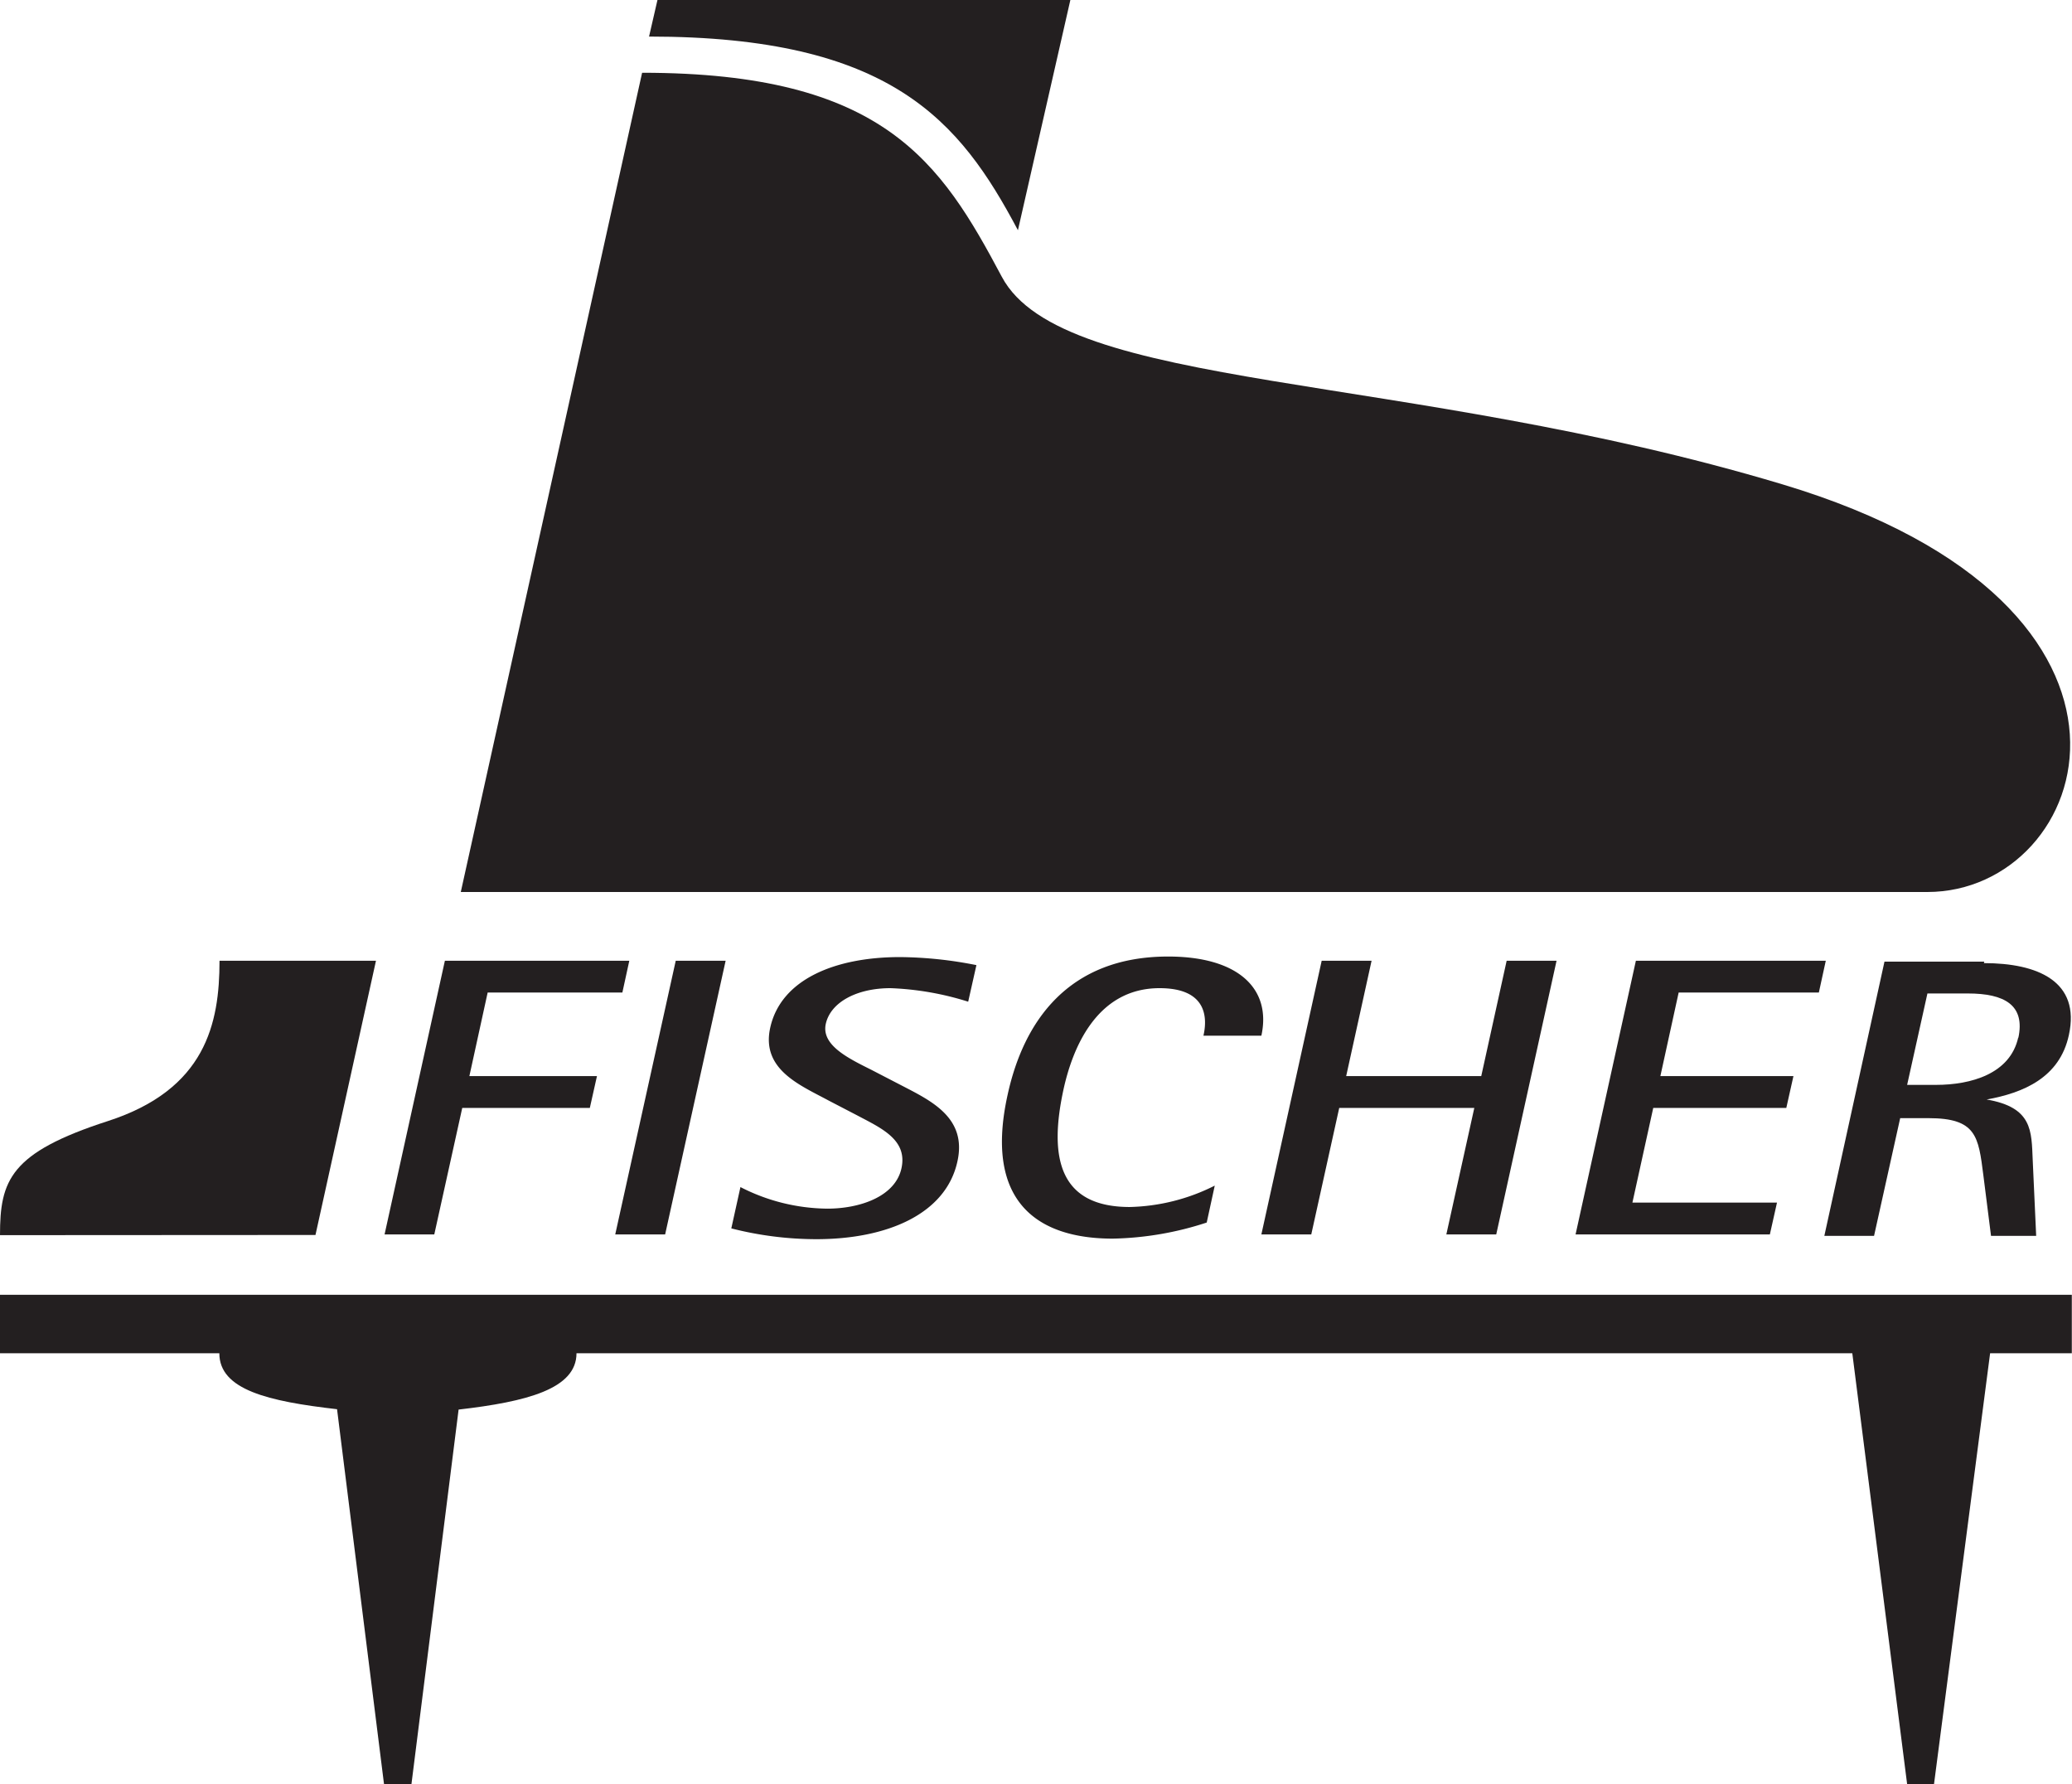
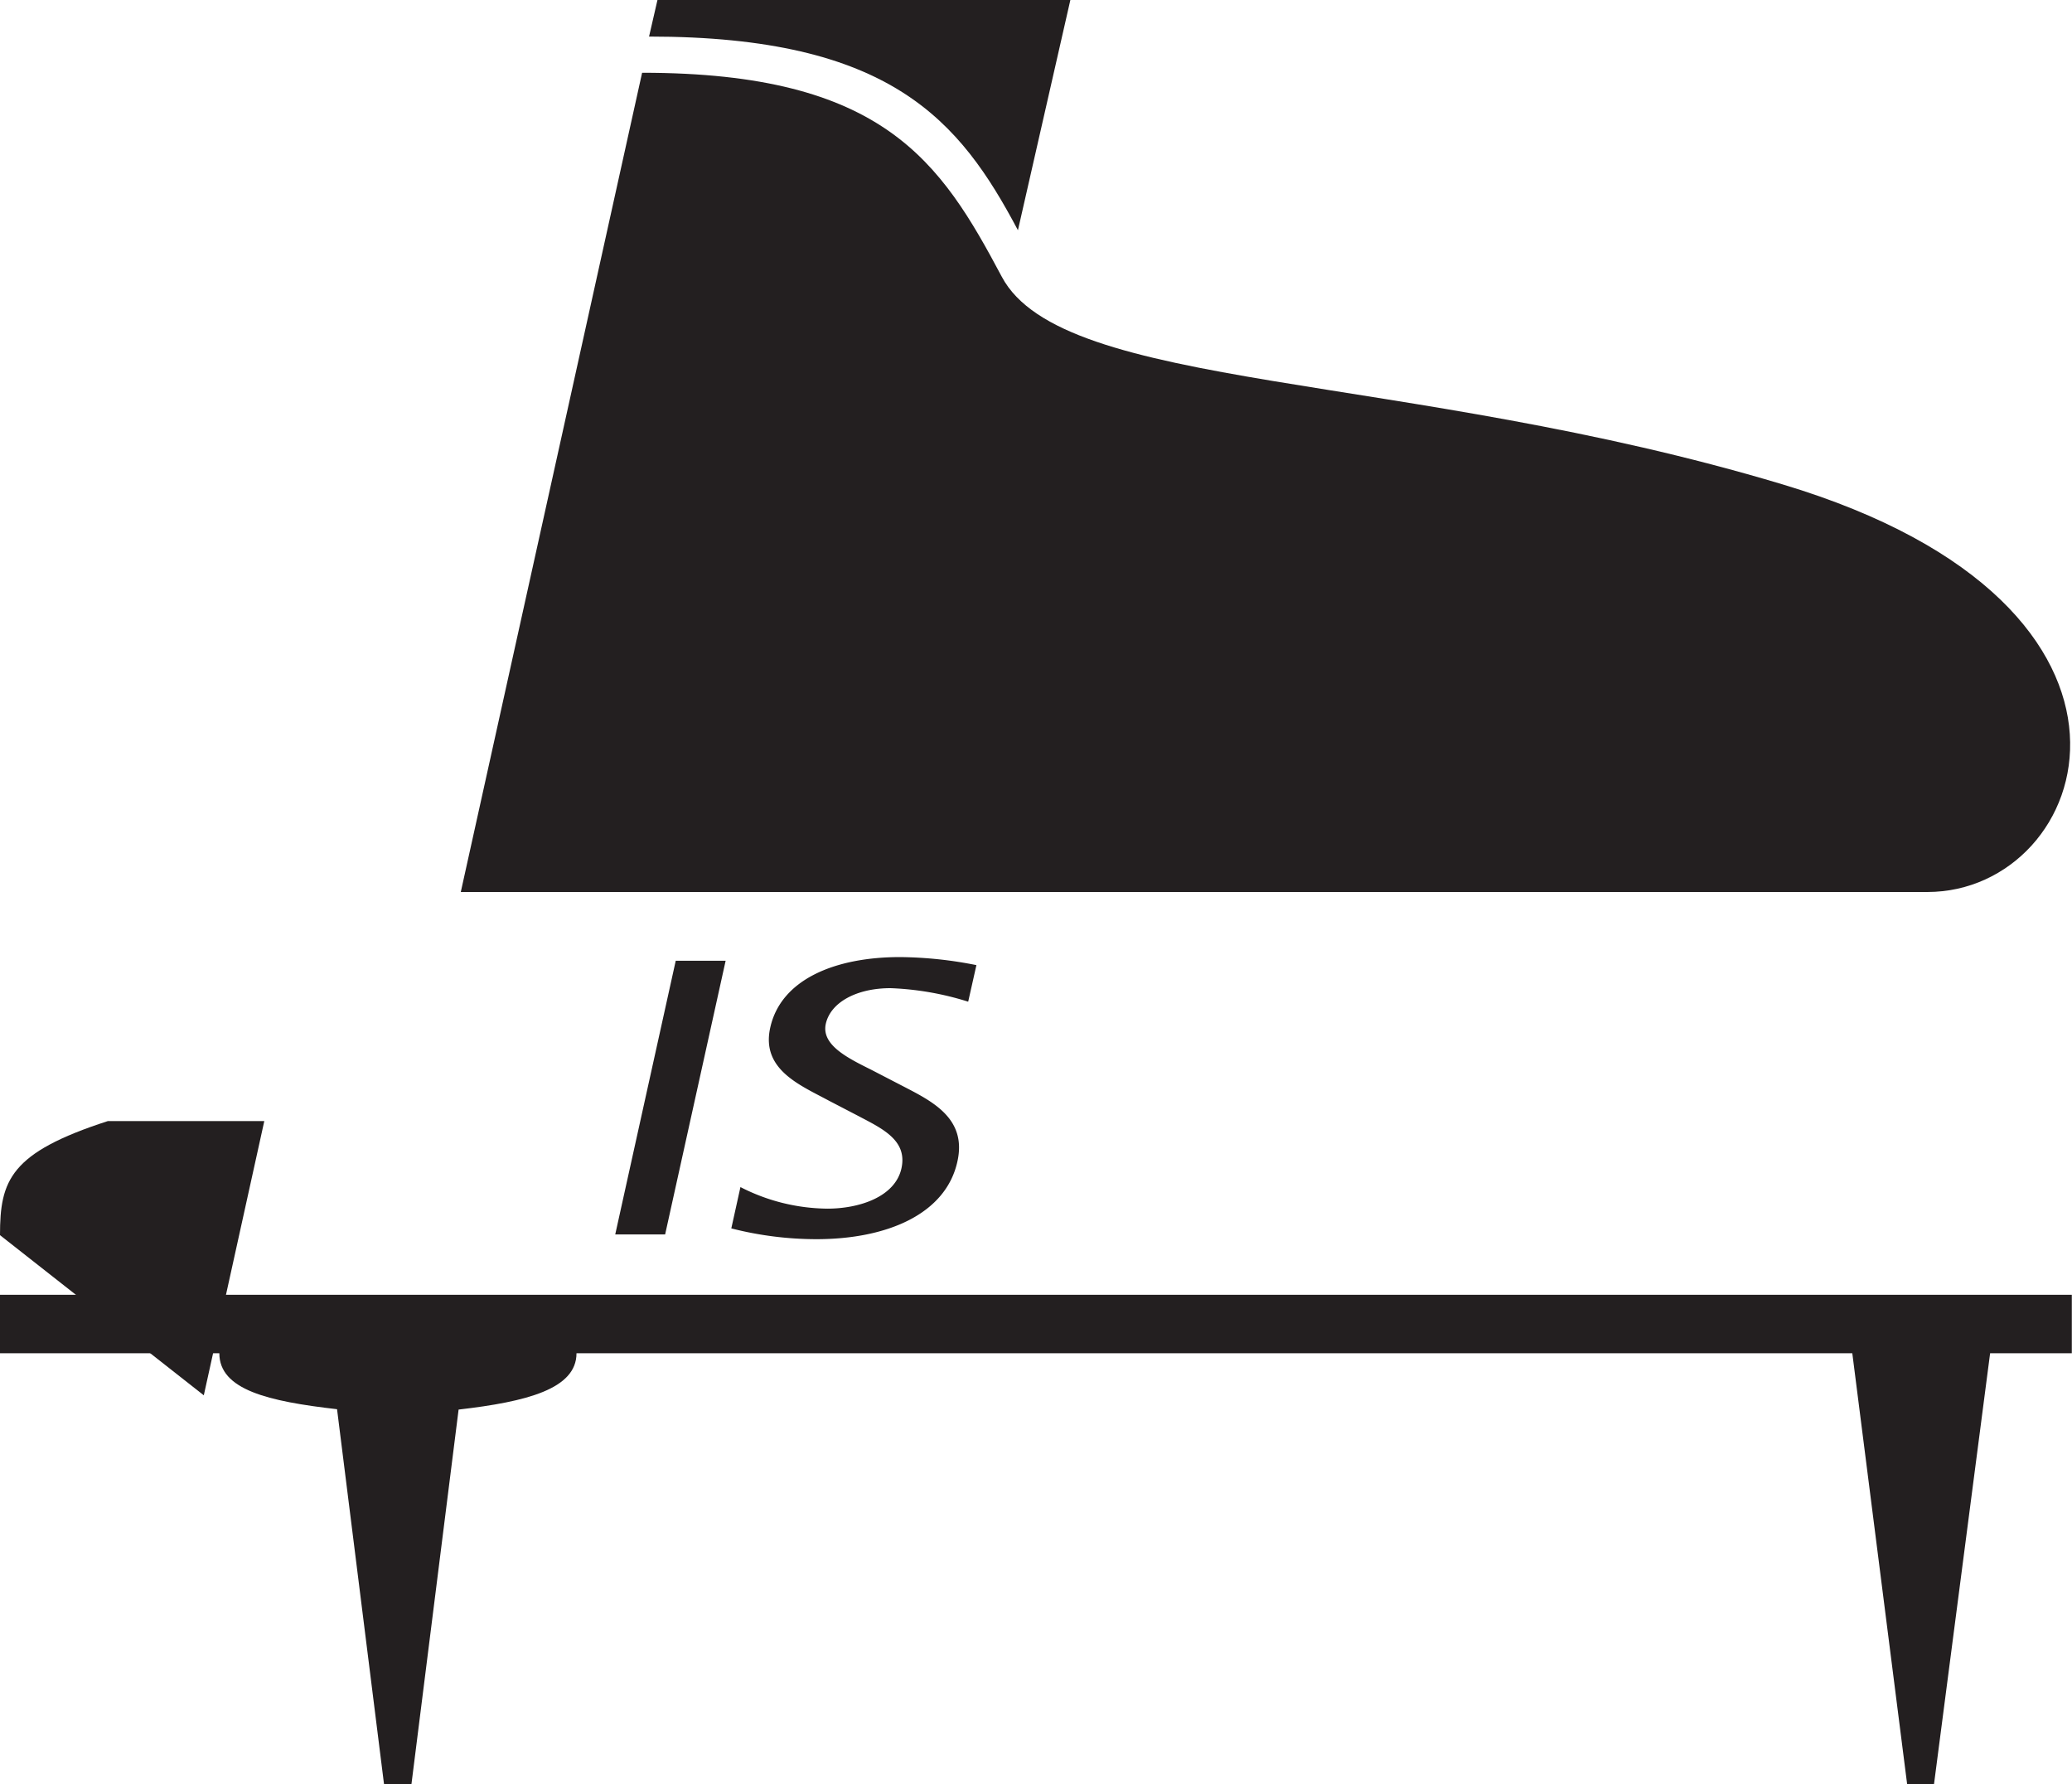
<svg xmlns="http://www.w3.org/2000/svg" viewBox="0 0 113.36 97.59">
  <defs>
    <style>.a{fill:#231f20;}</style>
  </defs>
-   <path class="a" d="M11.19,89.63c0-3,.55-4.51,5.9-6.24s6.11-5.33,6.11-8.77h8.56l-3.31,15Z" transform="translate(-11.19 -22.07)" />
+   <path class="a" d="M11.19,89.63c0-3,.55-4.51,5.9-6.24h8.56l-3.31,15Z" transform="translate(-11.19 -22.07)" />
  <path class="a" d="M46.32,26.05,36.4,70.86h80.24c9,0,14.42-15.6-7.94-22.3C88,42.35,69.34,43.49,66,37.21S59.55,26.05,46.32,26.05" transform="translate(-11.19 -22.07)" />
  <path class="a" d="M66.88,34.67l2.87-12.6H47.16l-.46,2c13.23,0,17,4.59,20.18,10.59" transform="translate(-11.19 -22.07)" />
-   <polygon class="a" points="21.04 67.52 23.76 67.52 25.29 60.6 32.27 60.6 32.66 58.86 25.68 58.86 26.68 54.29 34.05 54.29 34.43 52.55 24.34 52.55 21.04 67.52" />
  <polygon class="a" points="33.66 67.52 36.39 67.52 39.7 52.55 36.97 52.55 33.66 67.52" />
  <path class="a" d="M58.87,80.59c-1.26-.63-2.76-1.35-2.5-2.52s1.68-1.95,3.54-1.95a16.09,16.09,0,0,1,4.25.74l.45-2a22.13,22.13,0,0,0-4.18-.44c-3.52,0-6.51,1.2-7.1,3.86-.51,2.3,1.65,3.15,3.22,4l1.54.8c1.32.7,2.76,1.33,2.42,2.89s-2.29,2.21-4.06,2.21A10.6,10.6,0,0,1,51.7,87l-.5,2.26a18.83,18.83,0,0,0,4.65.59c3.87,0,7.09-1.37,7.72-4.25.53-2.37-1.4-3.3-3-4.13Z" transform="translate(-11.19 -22.07)" />
-   <path class="a" d="M77.65,86.92A10.85,10.85,0,0,1,73,88.09c-3.9,0-4.44-2.75-3.61-6.5.45-2,1.7-5.47,5.24-5.47,2.65,0,2.61,1.69,2.4,2.6H80.2c.56-2.56-1.25-4.33-5.1-4.33-5.48,0-7.91,3.57-8.78,7.55-1.3,5.85,1.61,7.88,5.75,7.88a17.48,17.48,0,0,0,5.14-.88Z" transform="translate(-11.19 -22.07)" />
-   <polygon class="a" points="69.01 67.52 71.74 67.52 73.27 60.6 80.66 60.6 79.13 67.52 81.86 67.52 85.16 52.55 82.43 52.55 81.04 58.86 73.65 58.86 75.04 52.55 72.31 52.55 69.01 67.52" />
-   <polygon class="a" points="86.2 67.52 96.83 67.52 97.22 65.78 89.31 65.78 90.45 60.6 97.73 60.6 98.12 58.86 90.84 58.86 91.84 54.29 99.51 54.29 99.89 52.55 89.5 52.55 86.2 67.52" />
-   <path class="a" d="M121.61,78.81c-.44,2-2.59,2.6-4.5,2.6h-1.58l1.11-5h2.21c2,0,3.16.63,2.76,2.45m-1.86-4.19h-5.46l-3.29,15h2.72l1.43-6.44h1.55c2.62,0,2.73,1,3,3.12l.42,3.32h2.47l-.19-4.17c-.07-1.56,0-2.86-2.52-3.29v0c2-.36,4-1.19,4.5-3.53.64-2.93-1.7-3.93-4.65-3.93" transform="translate(-11.19 -22.07)" />
  <path class="a" d="M120.07,96.09l4.47,0v-3.2H11.19v3.2l12,0c0,2,2.68,2.63,6.44,3.06l2.57,20.51h1.5l2.58-20.49c3.73-.43,6.45-1.13,6.45-3.08h69.8l3,23.57H117Z" transform="translate(-11.19 -22.07)" />
</svg>